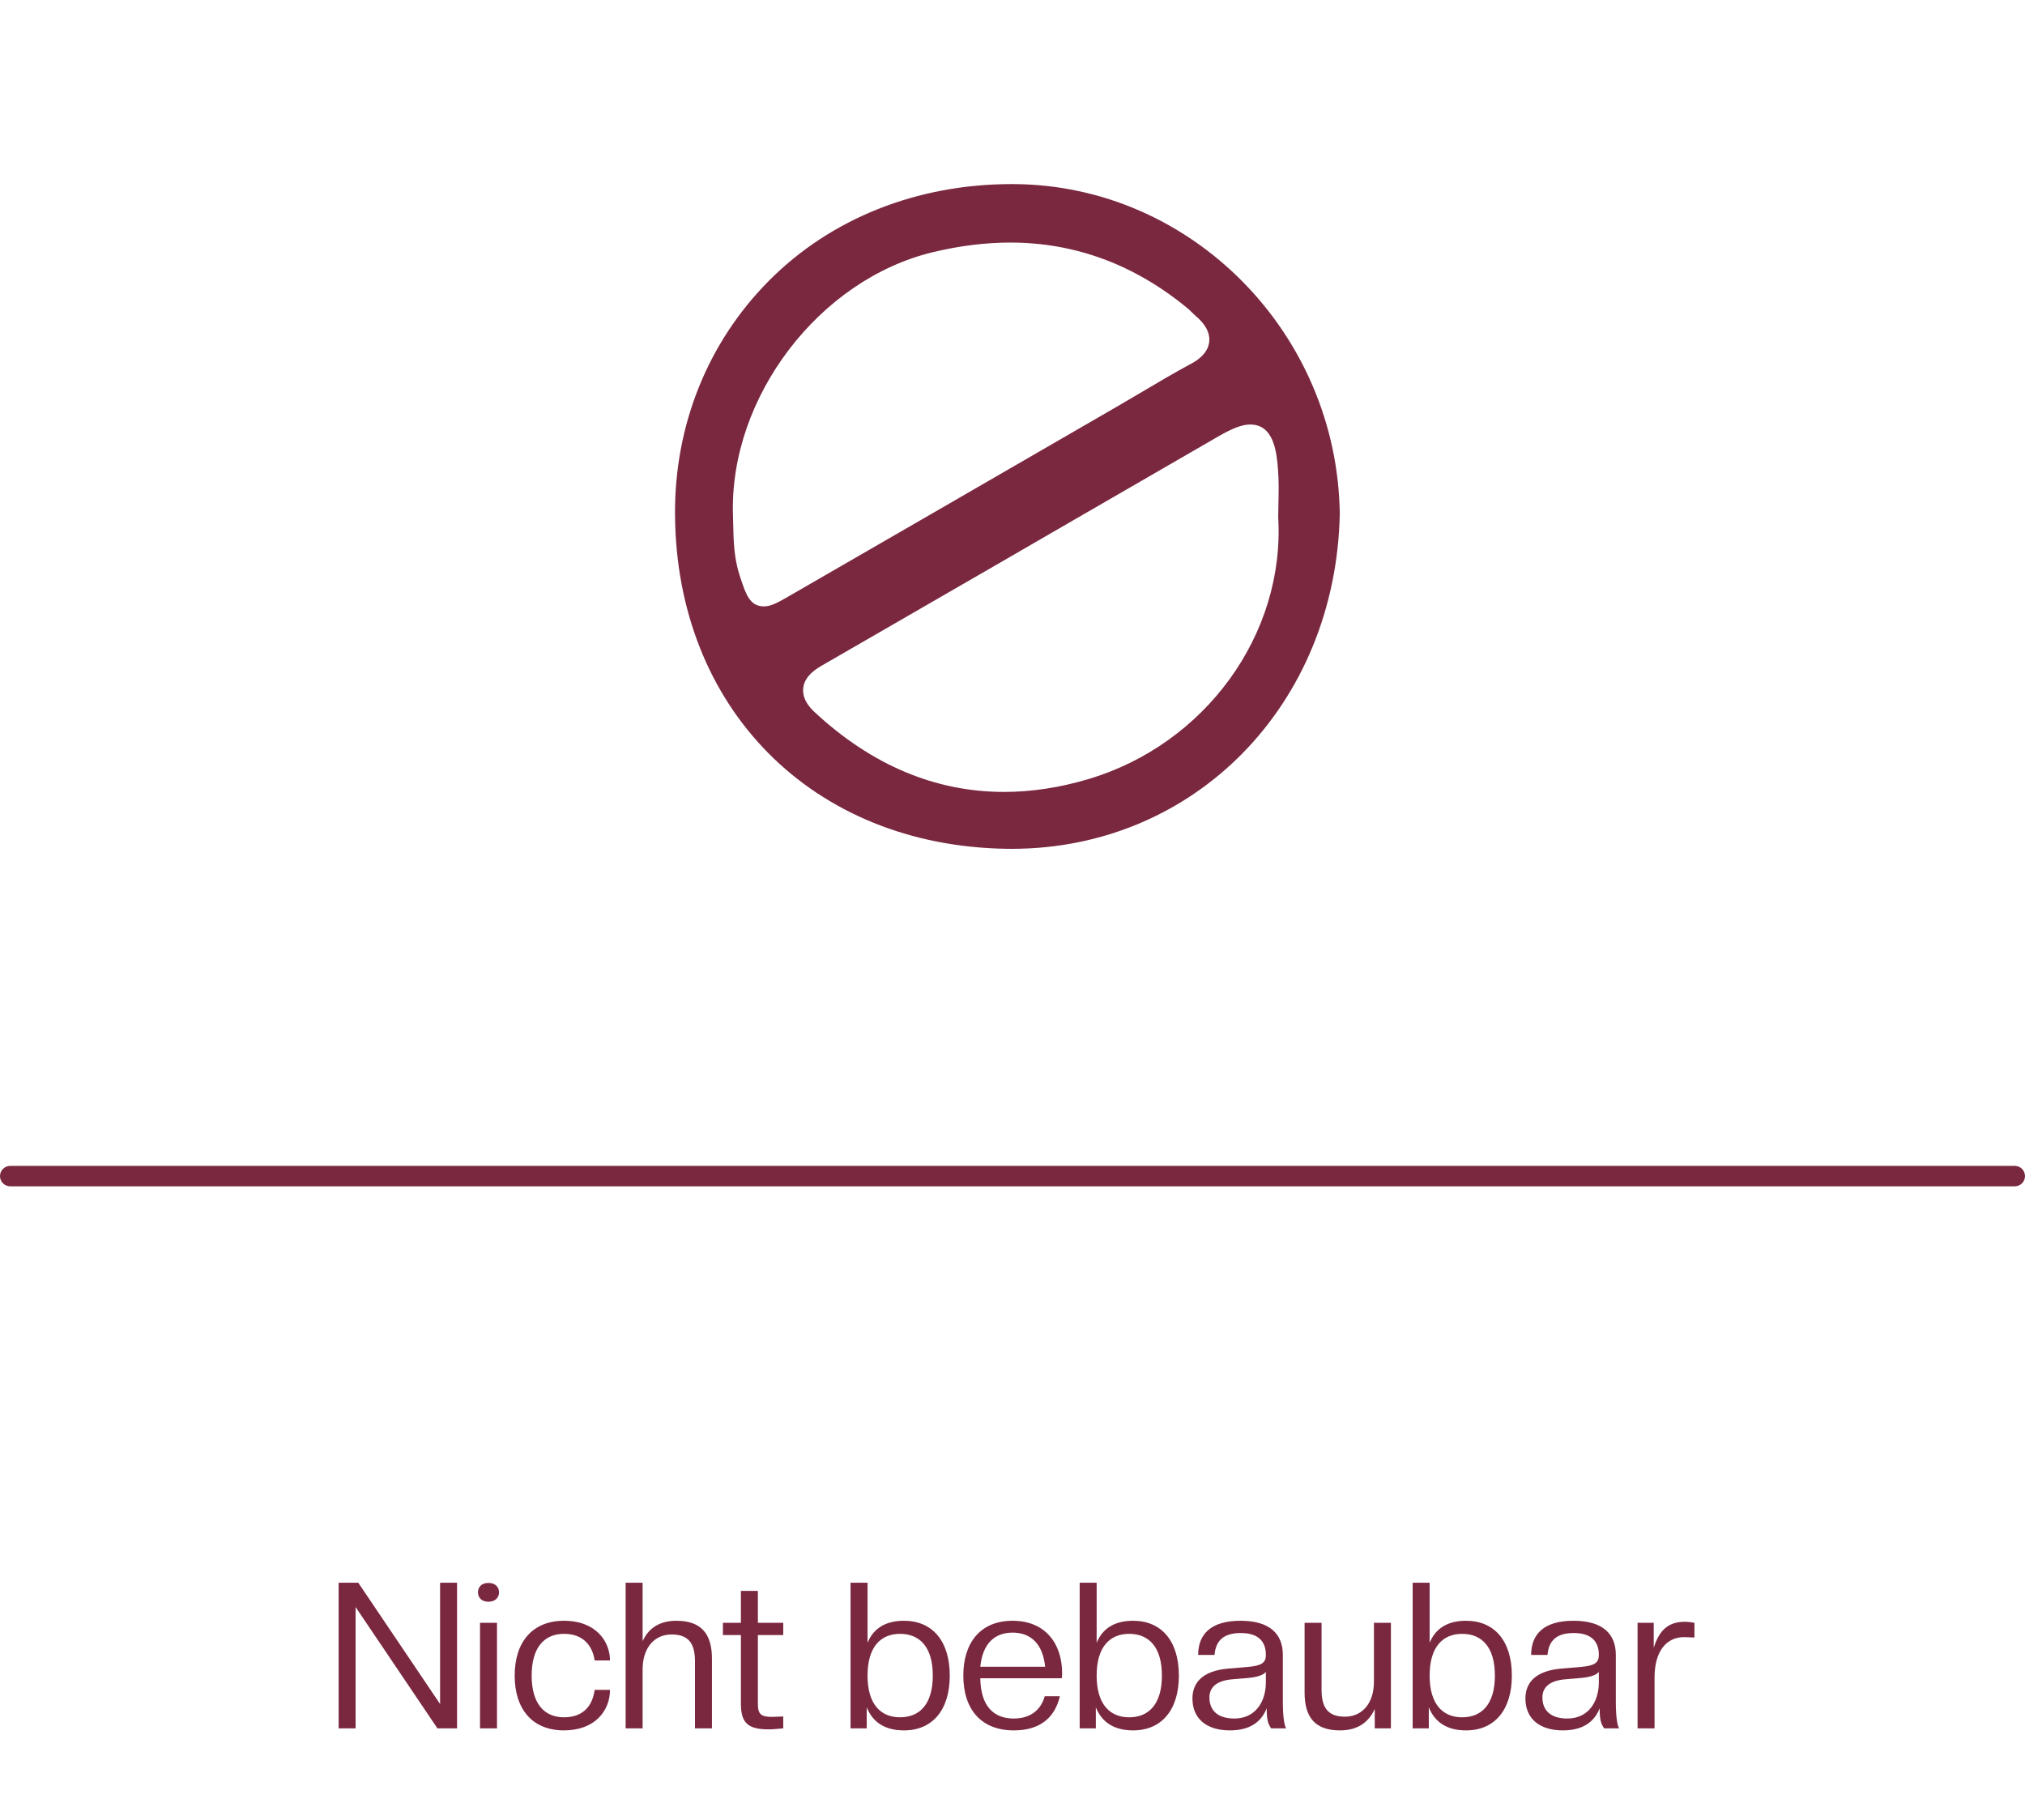
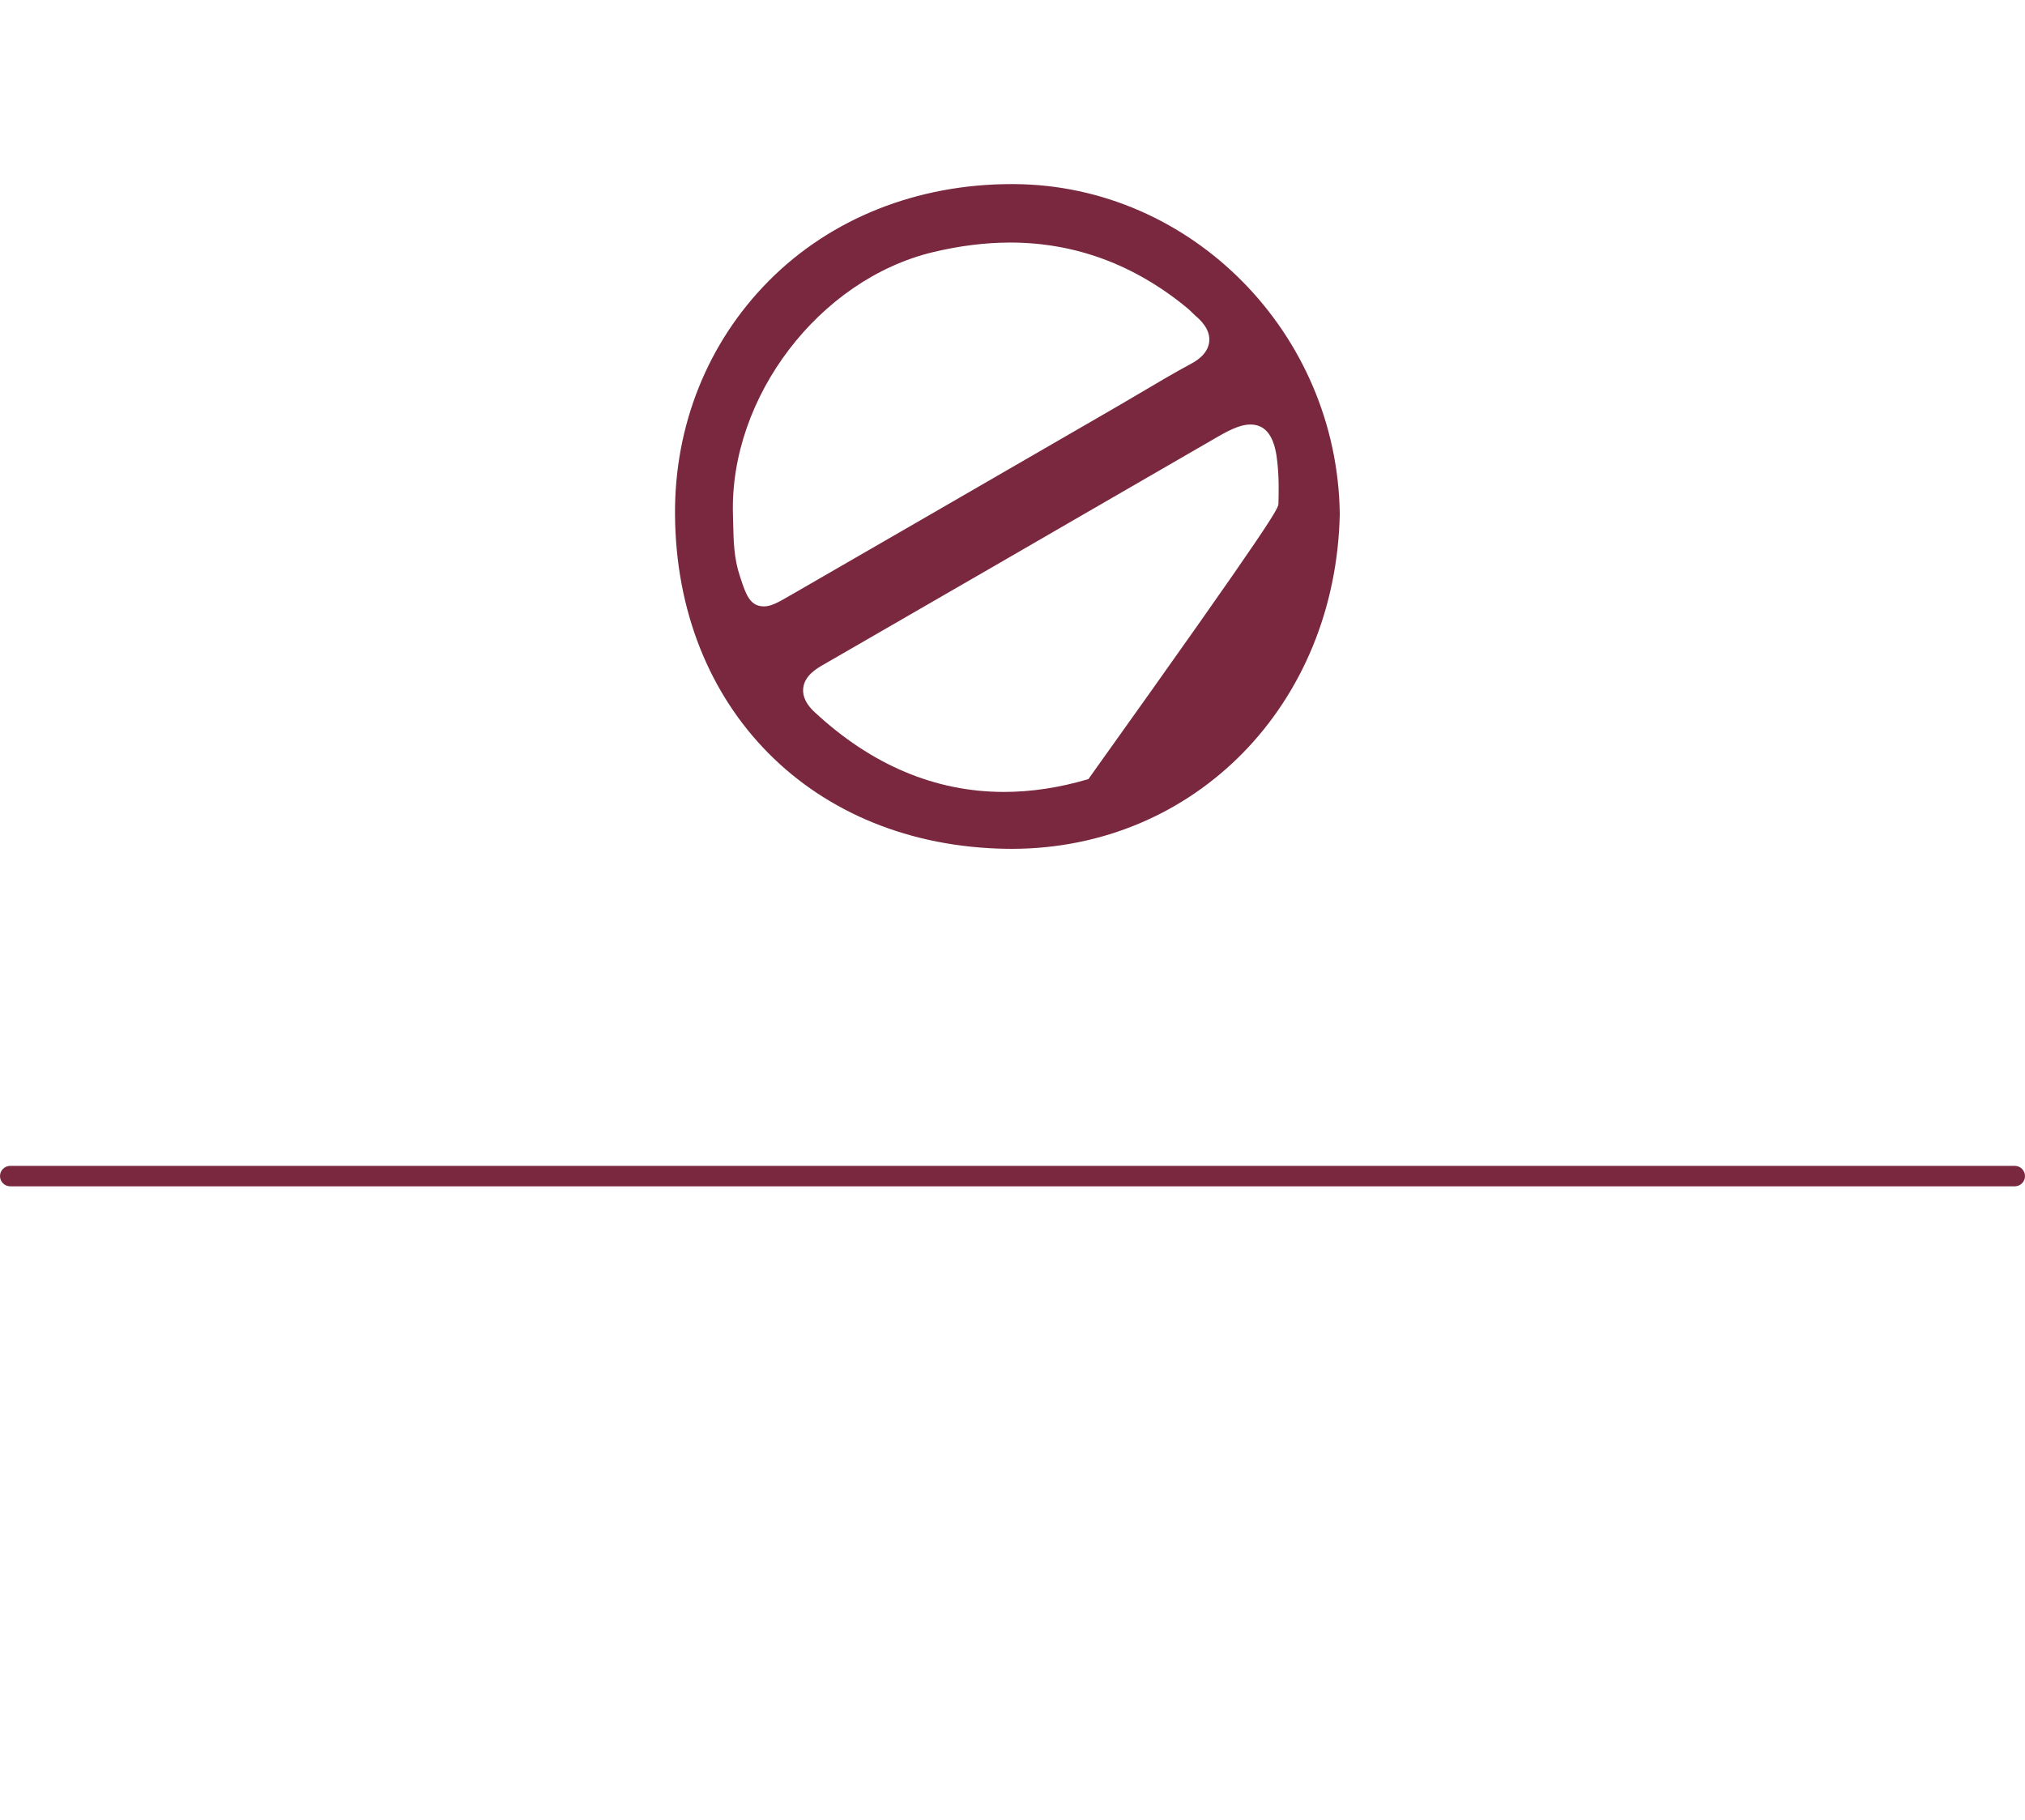
<svg xmlns="http://www.w3.org/2000/svg" width="198" height="178" viewBox="0 0 198 178" fill="none">
-   <path d="M98.423 82.997C79.444 82.714 66.112 69.263 66.001 50.286C65.949 41.575 69.211 33.465 75.185 27.452C81.237 21.357 89.67 18 98.93 18L99.165 18.001C116.498 18.105 130.779 32.579 131 50.265C130.609 68.911 116.817 83 98.921 83L98.423 82.997ZM122.252 41.509C121.468 41.509 120.556 41.85 119.108 42.684C114.366 45.417 109.63 48.16 104.893 50.903L97.411 55.234C91.779 58.491 86.146 61.746 80.508 64.994C79.869 65.362 78.678 66.048 78.539 67.273C78.404 68.47 79.354 69.355 79.667 69.646C85.23 74.814 91.457 77.436 98.177 77.436C100.849 77.436 103.623 77.014 106.421 76.181C117.842 72.782 125.646 62.029 124.98 50.611C124.982 50.195 124.993 49.71 125.003 49.225C125.026 48.126 125.051 46.989 124.956 45.851C124.832 44.333 124.598 41.509 122.252 41.509ZM98.78 23.718C96.361 23.718 93.822 24.033 91.233 24.654C80.109 27.319 71.332 38.826 71.666 50.305C71.677 50.616 71.683 50.921 71.689 51.225C71.725 52.879 71.761 54.59 72.345 56.342L72.43 56.596C72.93 58.103 73.326 59.294 74.691 59.294C75.406 59.294 76.071 58.912 77.274 58.218C86.644 52.814 96.008 47.398 105.371 41.982L109.33 39.692C110.124 39.233 110.913 38.766 111.701 38.298C113.24 37.387 114.832 36.444 116.423 35.589C116.837 35.366 118.1 34.688 118.235 33.416C118.372 32.144 117.264 31.198 116.901 30.887C116.801 30.801 116.708 30.706 116.614 30.612C116.461 30.458 116.307 30.307 116.141 30.168C110.98 25.888 105.138 23.718 98.78 23.718Z" fill="#7A2840" />
+   <path d="M98.423 82.997C79.444 82.714 66.112 69.263 66.001 50.286C65.949 41.575 69.211 33.465 75.185 27.452C81.237 21.357 89.67 18 98.93 18L99.165 18.001C116.498 18.105 130.779 32.579 131 50.265C130.609 68.911 116.817 83 98.921 83L98.423 82.997ZM122.252 41.509C121.468 41.509 120.556 41.85 119.108 42.684C114.366 45.417 109.63 48.16 104.893 50.903L97.411 55.234C91.779 58.491 86.146 61.746 80.508 64.994C79.869 65.362 78.678 66.048 78.539 67.273C78.404 68.47 79.354 69.355 79.667 69.646C85.23 74.814 91.457 77.436 98.177 77.436C100.849 77.436 103.623 77.014 106.421 76.181C124.982 50.195 124.993 49.71 125.003 49.225C125.026 48.126 125.051 46.989 124.956 45.851C124.832 44.333 124.598 41.509 122.252 41.509ZM98.78 23.718C96.361 23.718 93.822 24.033 91.233 24.654C80.109 27.319 71.332 38.826 71.666 50.305C71.677 50.616 71.683 50.921 71.689 51.225C71.725 52.879 71.761 54.59 72.345 56.342L72.43 56.596C72.93 58.103 73.326 59.294 74.691 59.294C75.406 59.294 76.071 58.912 77.274 58.218C86.644 52.814 96.008 47.398 105.371 41.982L109.33 39.692C110.124 39.233 110.913 38.766 111.701 38.298C113.24 37.387 114.832 36.444 116.423 35.589C116.837 35.366 118.1 34.688 118.235 33.416C118.372 32.144 117.264 31.198 116.901 30.887C116.801 30.801 116.708 30.706 116.614 30.612C116.461 30.458 116.307 30.307 116.141 30.168C110.98 25.888 105.138 23.718 98.78 23.718Z" fill="#7A2840" />
  <path fill-rule="evenodd" clip-rule="evenodd" d="M0 115C0 114.448 0.448 114 1 114H197C197.552 114 198 114.448 198 115C198 115.552 197.552 116 197 116H1C0.448 116 0 115.552 0 115Z" fill="#7A2840" />
-   <path d="M44.69 169H42.77L34.77 157.14V169H33.11V154.76H35.03L43.03 166.62V154.76H44.69V169ZM48.595 169H46.935V158.68H48.595V169ZM47.755 156.62C47.095 156.62 46.735 156.22 46.735 155.7C46.735 155.18 47.095 154.78 47.755 154.78C48.415 154.78 48.795 155.18 48.795 155.7C48.795 156.22 48.415 156.62 47.755 156.62ZM55.144 169.2C52.084 169.2 50.324 167.16 50.324 163.84C50.324 160.54 52.084 158.48 55.144 158.48C58.304 158.48 59.644 160.54 59.644 162.36H58.144C57.944 161 57.104 159.76 55.144 159.76C53.184 159.76 51.984 161.14 51.984 163.84C51.984 166.54 53.184 167.92 55.144 167.92C56.864 167.92 57.904 166.98 58.144 165.24H59.644C59.644 167.26 58.184 169.2 55.144 169.2ZM69.613 169H67.953V162.44C67.953 160.72 67.333 159.82 65.673 159.82C63.953 159.82 62.833 161.16 62.833 163.24V169H61.173V154.76H62.833V160.48C63.393 159.24 64.453 158.48 66.133 158.48C68.493 158.48 69.613 159.68 69.613 162.18V169ZM75.164 169.1C73.184 169.1 72.444 168.52 72.444 166.6V159.88H70.684V158.68H72.444V155.56H74.104V158.68H76.584V159.88H74.104V166.64C74.104 167.64 74.444 167.88 75.504 167.88L76.584 167.84V169C76.184 169.04 75.524 169.1 75.164 169.1ZM88.385 169.2C86.525 169.2 85.326 168.4 84.746 166.94V169H83.165V154.76H84.826V160.64C85.406 159.2 86.626 158.48 88.385 158.48C91.165 158.48 92.865 160.46 92.865 163.84C92.865 167.22 91.165 169.2 88.385 169.2ZM88.005 167.92C89.906 167.92 91.206 166.66 91.206 163.84C91.206 161.02 89.906 159.76 88.005 159.76C86.126 159.76 84.826 161.02 84.826 163.84C84.826 166.66 86.126 167.92 88.005 167.92ZM99.131 169.2C95.951 169.2 94.191 167.16 94.191 163.84C94.191 160.66 95.831 158.48 99.011 158.48C102.211 158.48 103.851 160.72 103.851 163.6C103.851 163.76 103.851 163.94 103.811 164.1H95.851C95.891 166.9 97.211 168.04 99.131 168.04C100.791 168.04 101.791 167.16 102.151 165.86H103.631C103.151 167.92 101.731 169.2 99.131 169.2ZM99.011 159.64C97.231 159.64 96.071 160.74 95.851 162.98H102.191C101.971 160.74 100.791 159.64 99.011 159.64ZM110.788 169.2C108.928 169.2 107.728 168.4 107.148 166.94V169H105.568V154.76H107.228V160.64C107.808 159.2 109.028 158.48 110.788 158.48C113.568 158.48 115.268 160.46 115.268 163.84C115.268 167.22 113.568 169.2 110.788 169.2ZM110.408 167.92C112.308 167.92 113.608 166.66 113.608 163.84C113.608 161.02 112.308 159.76 110.408 159.76C108.528 159.76 107.228 161.02 107.228 163.84C107.228 166.66 108.528 167.92 110.408 167.92ZM120.254 169.2C117.914 169.2 116.594 168 116.594 166.08C116.594 164.56 117.554 163.38 120.074 163.16L121.974 163C123.374 162.88 123.774 162.58 123.774 161.82C123.774 160.5 123.034 159.68 121.314 159.68C119.714 159.68 118.874 160.36 118.754 161.82H117.154C117.154 159.78 118.414 158.48 121.294 158.48C124.174 158.48 125.434 159.78 125.434 161.82V166.36C125.434 167.76 125.554 168.66 125.754 169H124.294C123.974 168.56 123.854 168.14 123.854 167.04C123.294 168.48 122.074 169.2 120.254 169.2ZM120.694 168.04C122.734 168.04 123.774 166.42 123.774 164.5V163.48C123.534 163.8 122.894 164 121.974 164.08L120.554 164.2C118.914 164.32 118.254 165.02 118.254 165.98C118.254 167.16 118.974 168.04 120.694 168.04ZM131.02 169.2C128.66 169.2 127.56 168 127.56 165.5V158.68H129.22V165.24C129.22 166.96 129.84 167.86 131.5 167.86C133.22 167.86 134.34 166.52 134.34 164.44V158.68H136V169H134.42V167.1C133.84 168.38 132.78 169.2 131.02 169.2ZM143.346 169.2C141.486 169.2 140.286 168.4 139.706 166.94V169H138.126V154.76H139.786V160.64C140.366 159.2 141.586 158.48 143.346 158.48C146.126 158.48 147.826 160.46 147.826 163.84C147.826 167.22 146.126 169.2 143.346 169.2ZM142.966 167.92C144.866 167.92 146.166 166.66 146.166 163.84C146.166 161.02 144.866 159.76 142.966 159.76C141.086 159.76 139.786 161.02 139.786 163.84C139.786 166.66 141.086 167.92 142.966 167.92ZM152.812 169.2C150.472 169.2 149.152 168 149.152 166.08C149.152 164.56 150.112 163.38 152.632 163.16L154.532 163C155.932 162.88 156.332 162.58 156.332 161.82C156.332 160.5 155.592 159.68 153.872 159.68C152.272 159.68 151.432 160.36 151.312 161.82H149.712C149.712 159.78 150.972 158.48 153.852 158.48C156.732 158.48 157.992 159.78 157.992 161.82V166.36C157.992 167.76 158.112 168.66 158.312 169H156.852C156.532 168.56 156.412 168.14 156.412 167.04C155.852 168.48 154.632 169.2 152.812 169.2ZM153.252 168.04C155.292 168.04 156.332 166.42 156.332 164.5V163.48C156.092 163.8 155.452 164 154.532 164.08L153.112 164.2C151.472 164.32 150.812 165.02 150.812 165.98C150.812 167.16 151.532 168.04 153.252 168.04ZM161.779 169H160.119V158.68H161.699V161.12C162.259 159.32 163.199 158.58 164.739 158.58C165.019 158.58 165.379 158.62 165.679 158.68V160.12L164.679 160.08C162.919 160.08 161.779 161.48 161.779 164.02V169Z" fill="#7A2840" />
</svg>